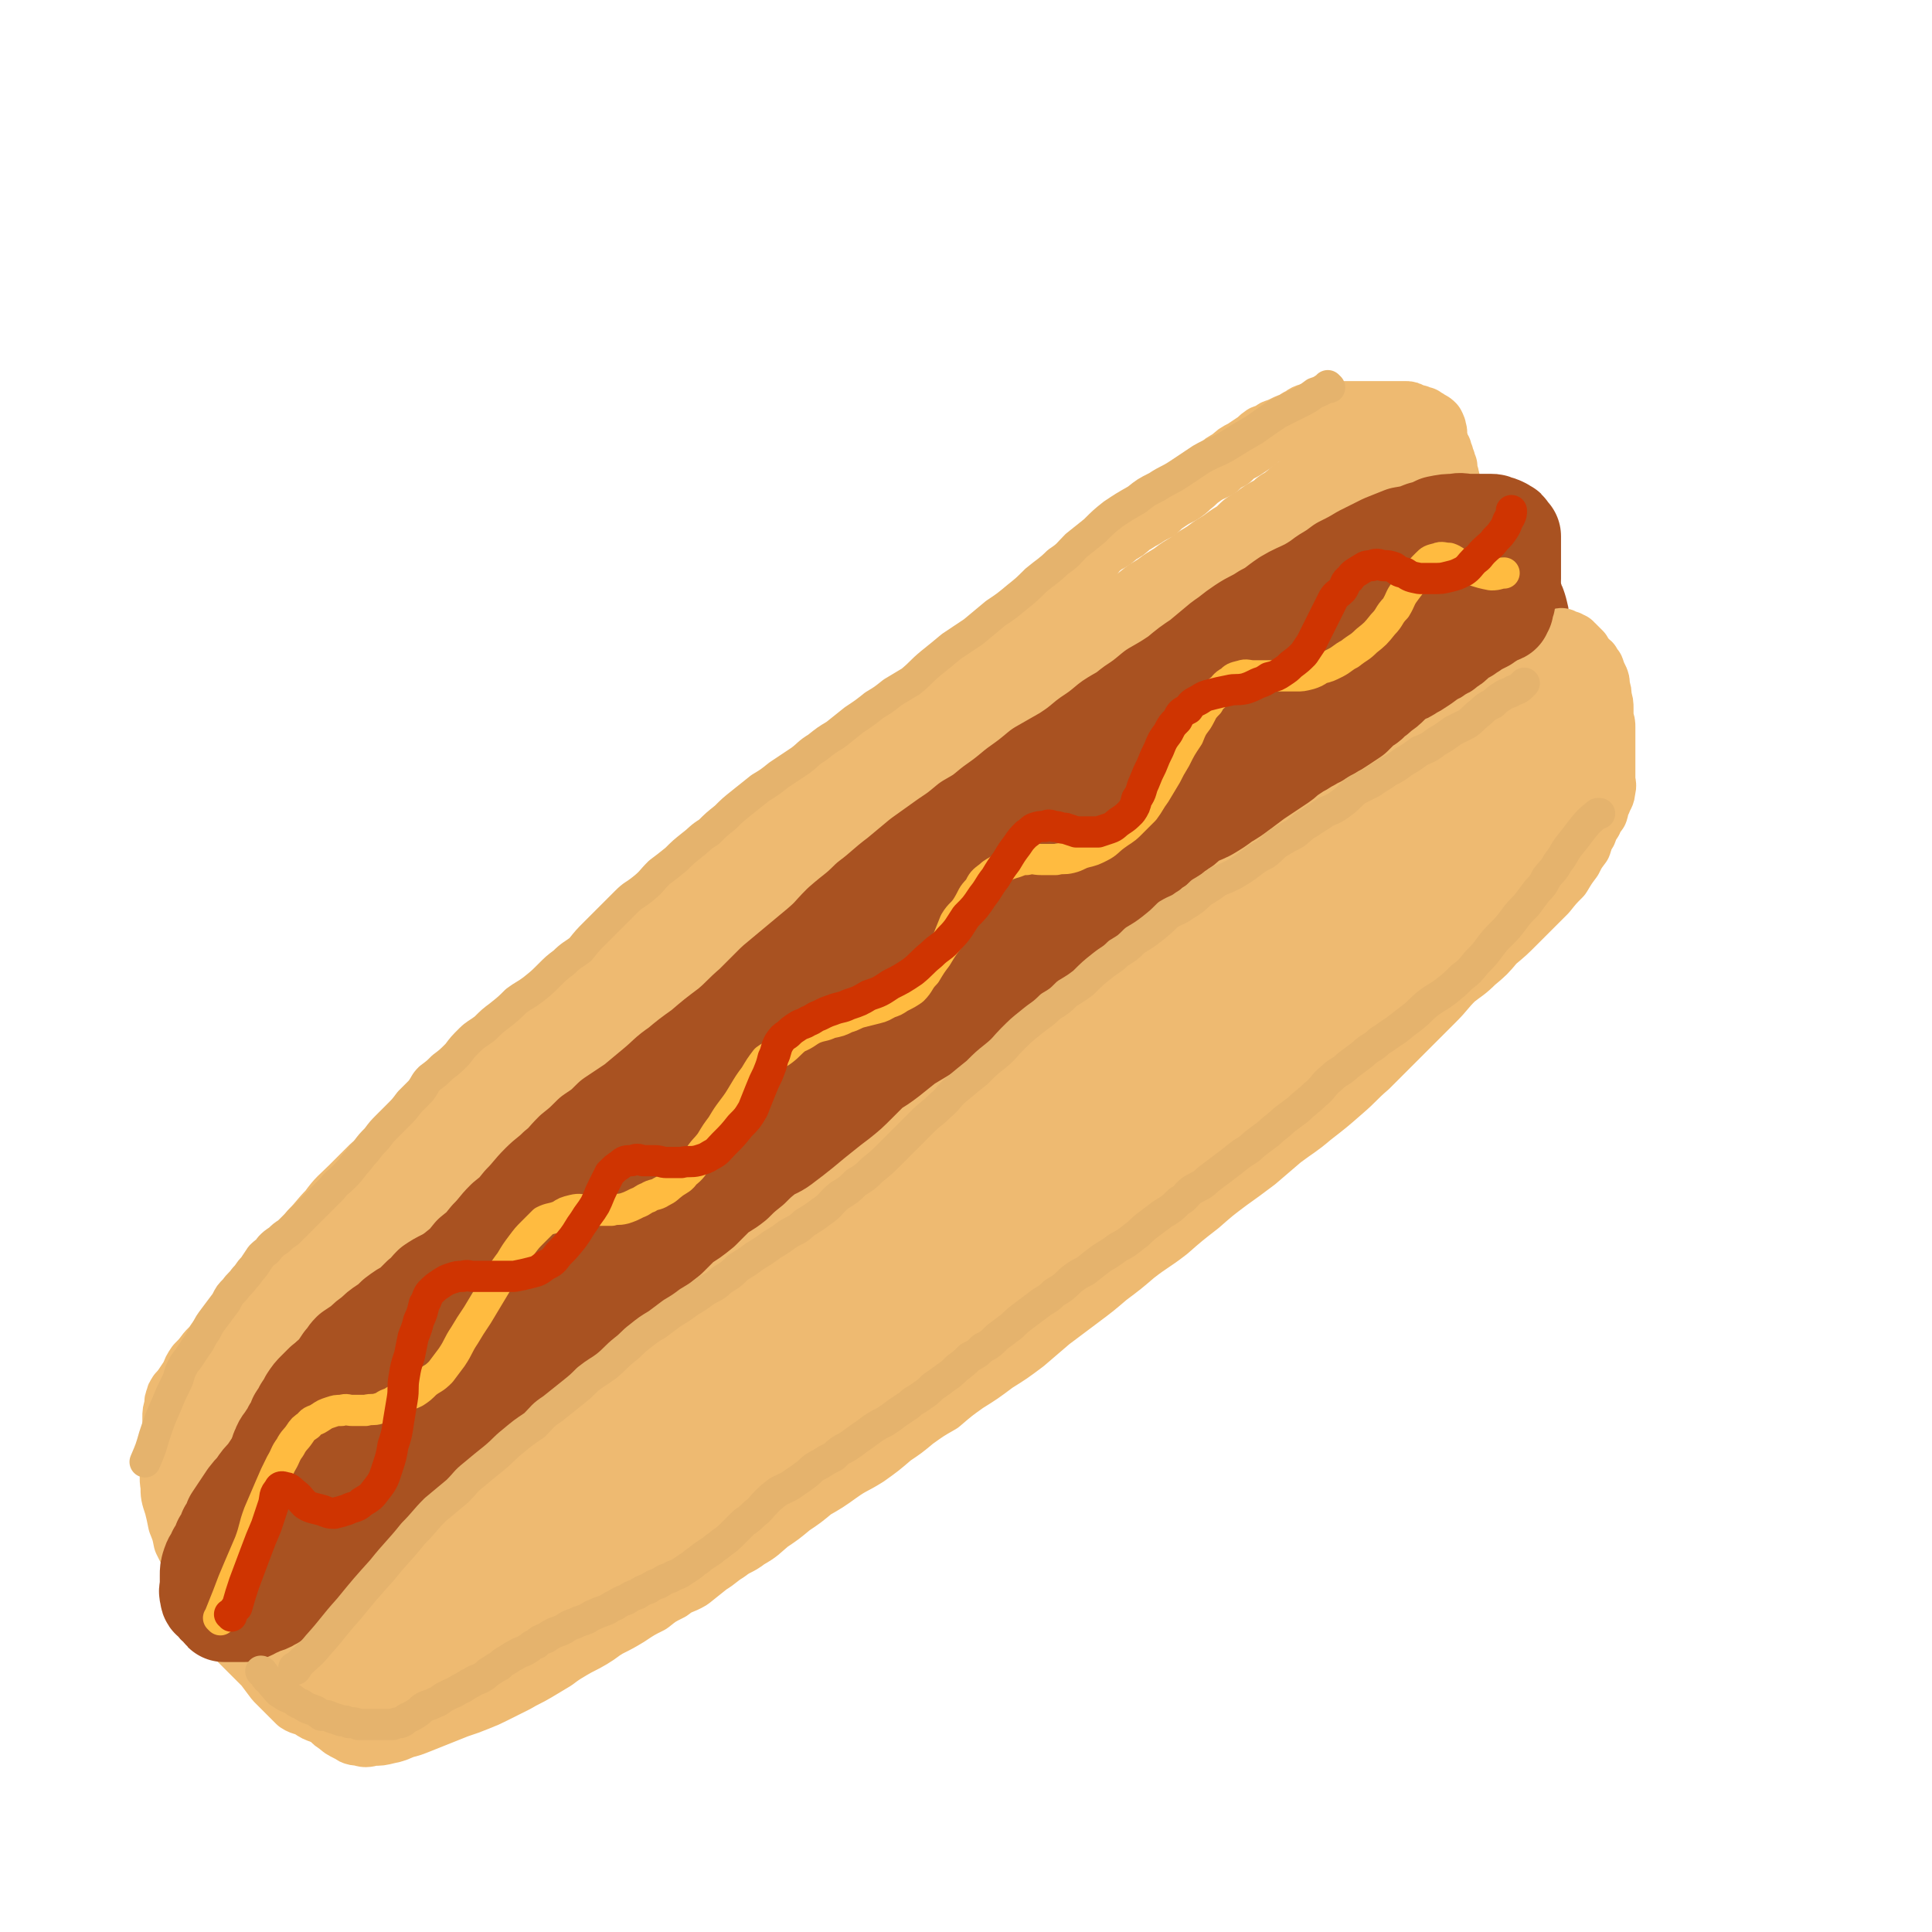
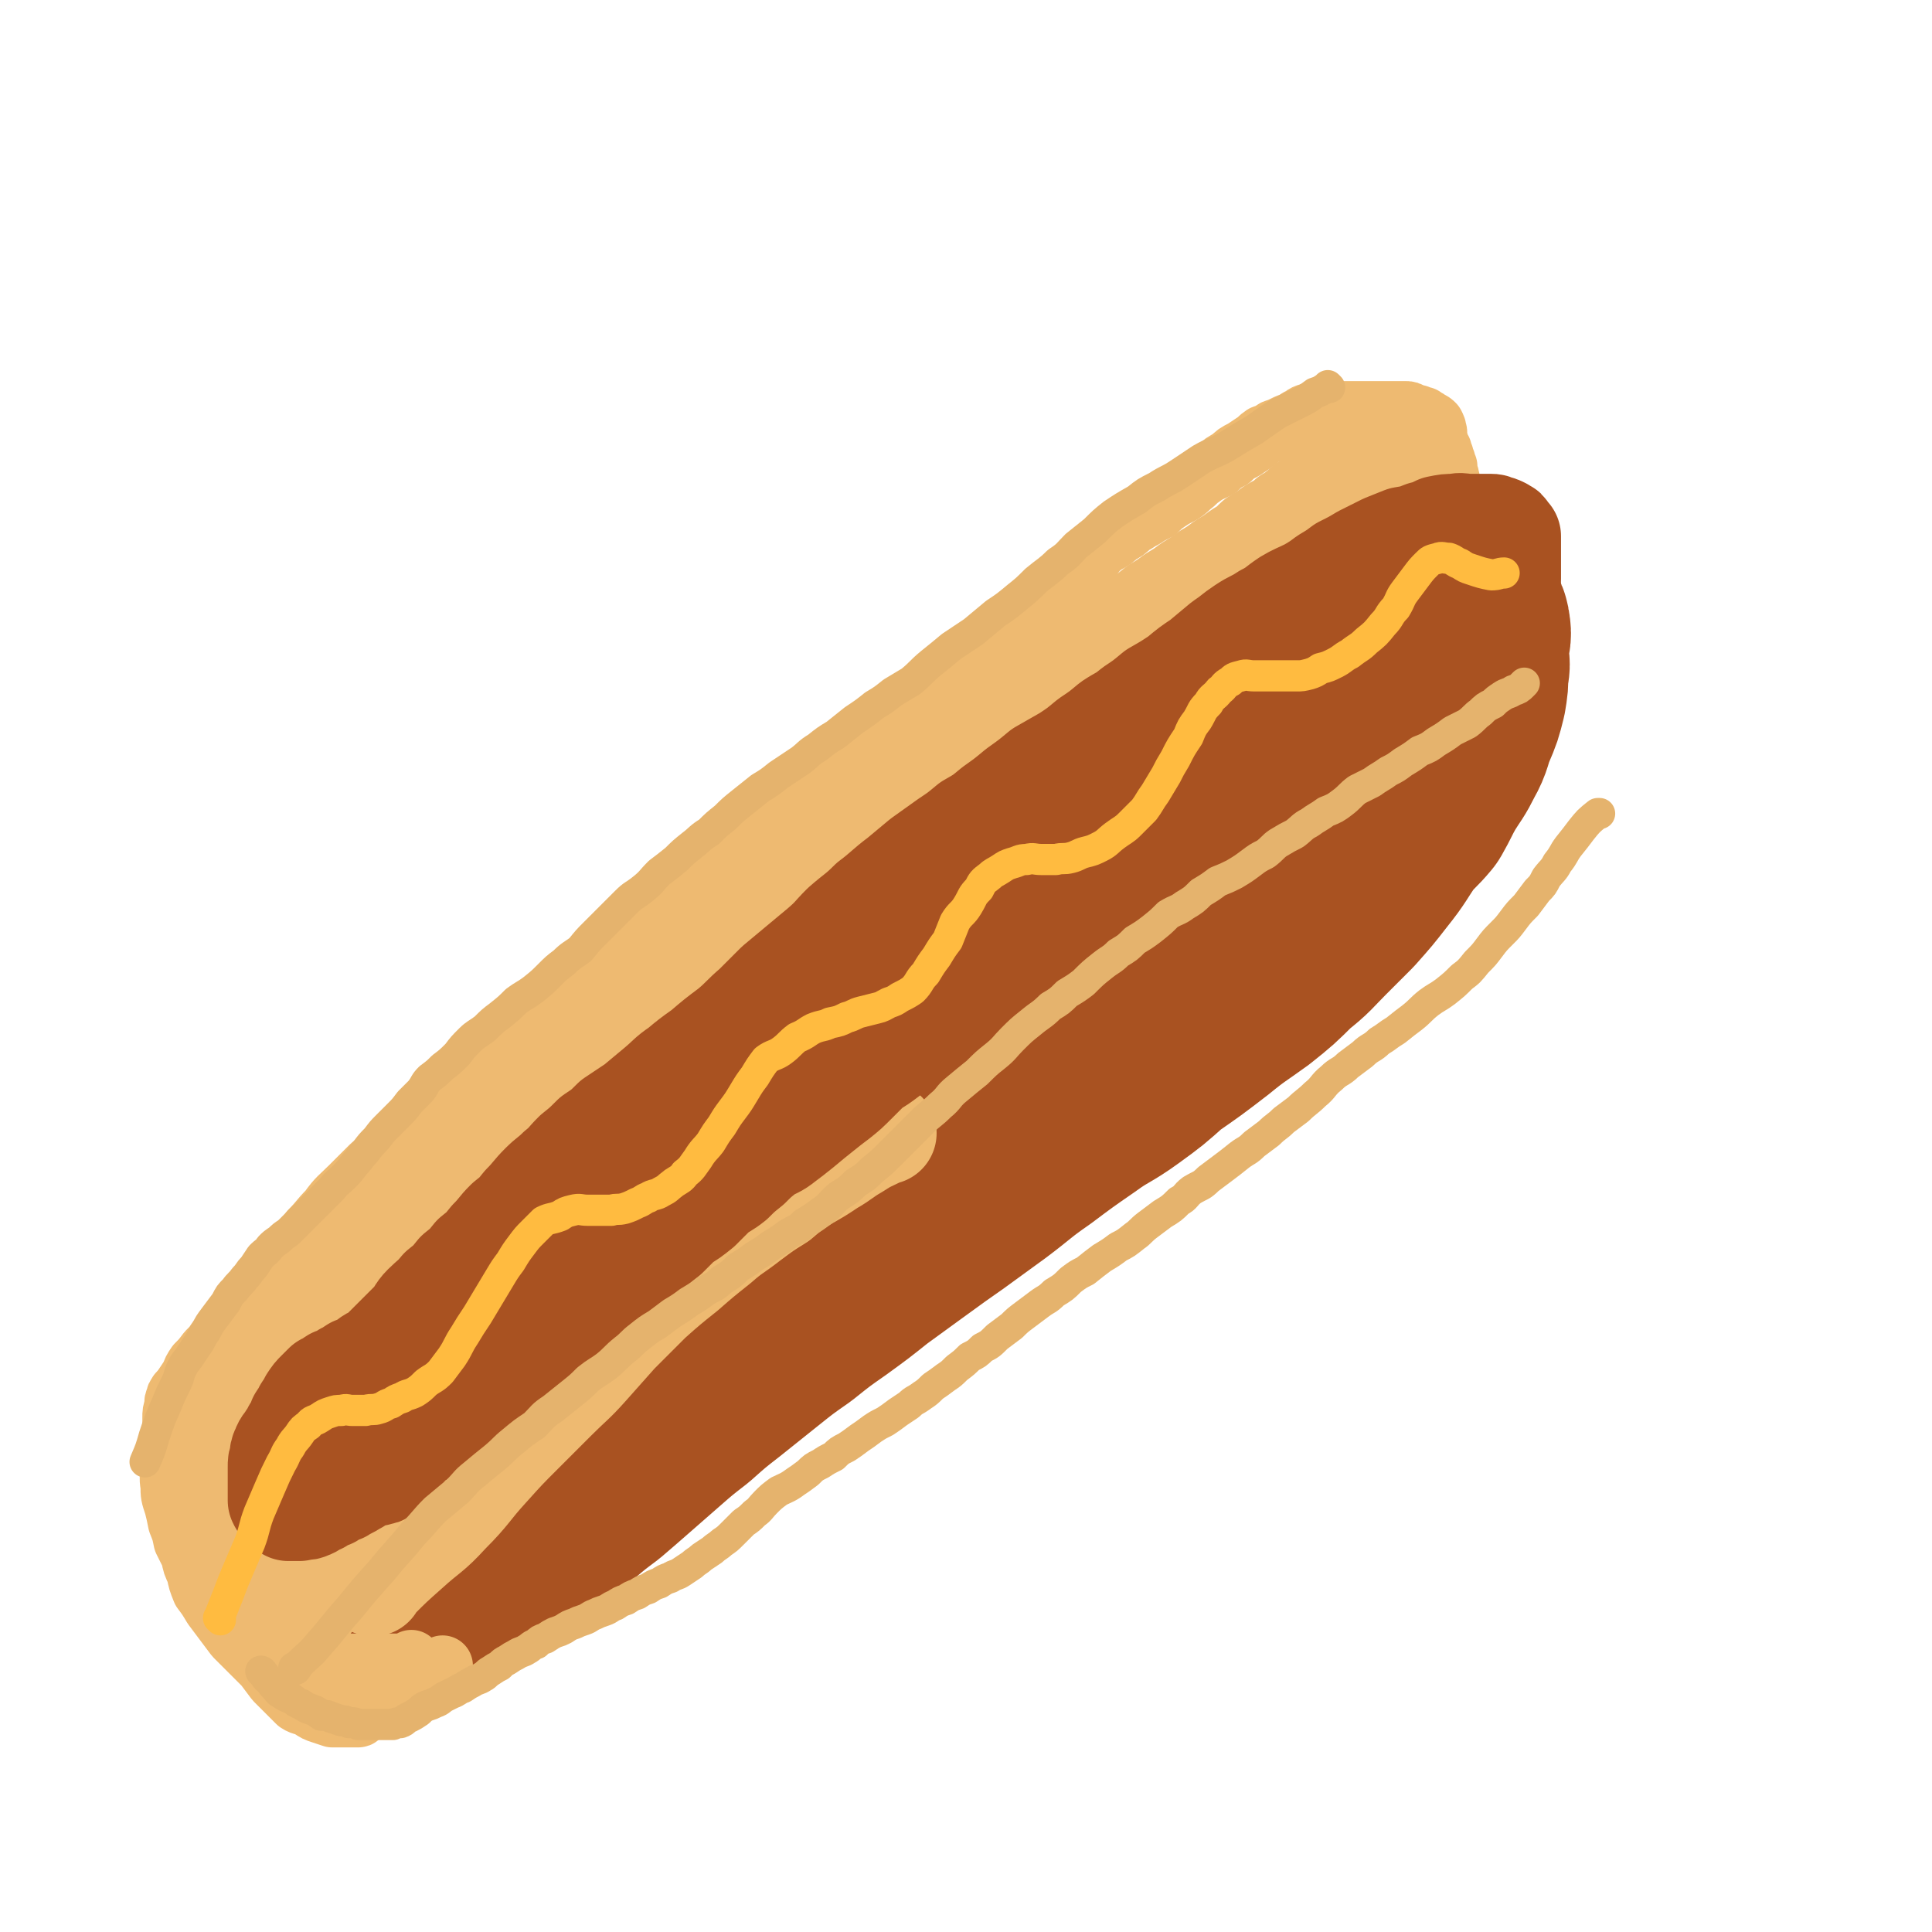
<svg xmlns="http://www.w3.org/2000/svg" viewBox="0 0 1052 1052" version="1.1">
  <g fill="none" stroke="rgb(169,82,33)" stroke-width="56" stroke-linecap="round" stroke-linejoin="round">
-     <path d="M270,735c0,0 -1,-1 -1,-1 0,0 0,0 1,1 0,0 0,0 0,0 0,0 -1,-1 -1,-1 2,-2 3,-1 6,-3 7,-6 6,-6 13,-12 9,-6 9,-6 18,-13 11,-7 11,-6 21,-14 10,-6 10,-6 20,-13 9,-7 9,-7 17,-14 10,-7 9,-8 19,-15 9,-7 9,-7 18,-13 11,-7 11,-7 21,-14 10,-6 10,-6 20,-13 11,-7 11,-7 22,-15 11,-8 11,-8 22,-16 10,-6 10,-6 19,-13 10,-7 10,-7 20,-14 9,-7 9,-7 19,-15 10,-7 10,-7 20,-15 11,-8 10,-9 21,-17 10,-8 10,-8 20,-16 9,-8 9,-8 19,-15 8,-7 9,-6 17,-13 8,-6 8,-6 16,-12 7,-5 7,-4 14,-9 7,-4 6,-5 12,-9 7,-4 7,-4 14,-7 6,-4 6,-3 12,-7 6,-2 6,-2 11,-5 5,-3 5,-4 10,-6 4,-2 5,-1 9,-3 4,-1 4,-1 8,-3 3,-1 3,-2 6,-2 3,-1 3,0 7,0 2,0 2,-1 5,0 2,0 1,1 3,2 1,2 2,2 3,4 1,3 0,3 0,6 0,5 1,5 0,9 -1,5 -2,5 -3,10 -2,5 -2,5 -5,10 -3,4 -3,4 -6,8 -4,6 -4,6 -9,11 -4,5 -4,5 -9,11 -5,6 -6,6 -11,12 -6,7 -6,7 -12,14 -6,8 -6,8 -12,15 -7,8 -7,8 -15,16 -8,10 -8,10 -17,20 -9,10 -9,10 -18,20 -10,11 -10,10 -20,20 -10,10 -10,10 -20,20 -11,9 -11,9 -21,18 -11,8 -11,8 -22,17 -9,7 -10,6 -19,14 -10,8 -10,8 -21,16 -11,9 -11,9 -22,18 -10,8 -10,8 -20,17 -9,7 -9,7 -18,15 -9,7 -9,7 -19,14 -9,6 -9,6 -18,12 -9,7 -8,8 -17,15 -9,6 -9,6 -18,13 -8,6 -9,6 -17,12 -8,6 -7,6 -15,12 -9,6 -9,5 -17,10 -9,5 -9,5 -17,10 -8,5 -7,5 -15,9 -8,5 -8,5 -16,9 -7,4 -7,4 -15,7 -8,3 -8,3 -15,6 -7,2 -7,2 -13,4 -7,2 -7,2 -14,3 -6,2 -6,2 -11,3 -7,1 -7,0 -13,1 -5,0 -5,0 -10,0 -5,-1 -5,-1 -9,-3 -4,-2 -5,-2 -8,-6 -2,-3 -2,-4 -3,-8 0,-7 0,-7 2,-13 2,-9 2,-10 7,-18 5,-12 5,-12 12,-22 10,-14 10,-14 21,-26 12,-11 12,-11 25,-22 13,-12 13,-12 27,-23 13,-11 13,-11 26,-21 15,-12 15,-11 30,-23 16,-13 16,-13 32,-26 17,-13 18,-12 34,-25 17,-13 17,-13 33,-27 15,-12 15,-12 30,-25 12,-11 14,-14 23,-22 " />
-   </g>
+     </g>
  <g fill="none" stroke="rgb(169,82,33)" stroke-width="112" stroke-linecap="round" stroke-linejoin="round">
    <path d="M202,803c0,0 -1,-1 -1,-1 0,0 1,0 1,1 0,0 0,0 0,0 0,0 -1,-1 -1,-1 0,0 1,0 1,1 0,0 0,0 0,0 3,-5 4,-5 7,-9 5,-8 5,-8 11,-16 8,-10 8,-10 16,-21 9,-10 9,-11 18,-21 8,-9 8,-9 17,-17 9,-8 9,-8 17,-15 9,-7 9,-7 18,-14 8,-6 9,-6 17,-12 9,-7 8,-7 17,-14 9,-7 8,-8 17,-14 9,-7 9,-7 18,-13 9,-6 9,-5 18,-12 10,-7 10,-7 20,-14 10,-8 10,-8 20,-16 9,-8 9,-8 18,-16 9,-7 9,-7 18,-15 9,-6 9,-6 18,-12 10,-7 10,-7 19,-15 10,-6 10,-6 19,-13 9,-7 9,-8 18,-15 8,-6 8,-6 16,-12 9,-7 9,-7 18,-14 8,-7 8,-7 16,-13 8,-7 8,-7 16,-13 8,-6 8,-6 16,-12 8,-5 8,-5 15,-11 8,-6 8,-6 16,-12 7,-5 7,-4 15,-9 7,-6 7,-6 15,-12 7,-6 7,-6 14,-12 8,-6 8,-6 15,-11 7,-5 7,-5 14,-10 7,-5 7,-5 14,-9 6,-4 6,-4 13,-7 6,-4 5,-4 12,-7 5,-2 5,-1 11,-3 5,-1 4,-2 9,-3 3,-1 4,-2 7,-1 2,0 4,1 4,4 1,4 0,5 -1,9 -3,8 -3,8 -6,15 -4,8 -4,9 -9,17 -5,9 -5,9 -10,17 -6,8 -6,7 -12,15 -8,9 -7,10 -15,18 -9,8 -9,8 -18,16 -9,7 -8,7 -17,15 -10,7 -10,7 -19,15 -9,7 -9,7 -18,14 -10,9 -10,9 -21,17 -10,9 -10,9 -21,18 -10,8 -10,7 -20,15 -9,8 -9,8 -18,16 -10,9 -10,9 -20,18 -9,9 -9,9 -19,18 -11,11 -11,11 -22,21 -11,11 -10,11 -22,21 -10,10 -10,9 -21,18 -10,9 -10,9 -21,18 -10,8 -10,7 -21,15 -8,7 -8,7 -17,13 -9,7 -10,7 -19,13 -9,6 -9,6 -18,12 -8,5 -8,5 -15,10 -8,5 -8,5 -16,10 -8,5 -7,5 -15,10 -8,5 -8,5 -16,10 -7,4 -7,4 -13,9 -7,5 -7,5 -13,9 -6,5 -6,5 -12,9 -6,5 -6,5 -12,9 -5,3 -5,3 -11,6 -4,2 -4,3 -9,6 -4,3 -4,3 -9,6 -5,3 -4,3 -9,6 -4,2 -4,2 -9,4 -2,2 -3,2 -5,3 -3,2 -3,2 -6,3 -3,2 -3,1 -6,3 -2,1 -1,2 -3,3 -1,1 -1,1 -3,2 -1,1 -1,1 -3,2 -1,0 -1,-1 -3,0 -1,0 -1,0 -3,0 -1,0 -1,0 -3,1 -1,0 -1,0 -3,0 -1,0 -1,0 -3,0 -1,0 -1,0 -3,0 0,0 0,0 -1,0 -1,0 -1,0 -2,0 0,-1 0,-1 0,-2 0,-1 0,-1 0,-2 0,-2 -1,-2 0,-4 1,-3 1,-3 2,-6 3,-4 3,-4 5,-8 3,-5 3,-5 6,-10 3,-5 3,-6 6,-11 4,-5 4,-5 8,-10 4,-5 4,-5 9,-9 4,-5 4,-5 8,-9 4,-5 4,-5 9,-9 4,-5 4,-5 9,-9 4,-4 4,-4 8,-8 4,-5 4,-5 9,-9 5,-5 5,-5 10,-9 6,-5 6,-5 12,-10 6,-5 6,-5 11,-11 7,-6 6,-6 13,-13 9,-8 9,-8 18,-16 8,-7 9,-7 17,-15 10,-8 9,-9 18,-17 10,-8 10,-8 20,-16 10,-9 10,-9 21,-18 10,-8 10,-8 19,-16 9,-8 9,-8 18,-15 9,-8 9,-8 18,-15 9,-8 9,-8 18,-15 10,-8 10,-8 20,-16 9,-8 9,-8 18,-16 8,-7 8,-7 16,-14 9,-7 9,-7 17,-14 9,-8 9,-8 18,-15 9,-6 9,-5 18,-12 8,-5 8,-5 16,-11 7,-6 7,-6 14,-11 8,-5 8,-5 16,-10 8,-5 8,-4 15,-9 7,-4 7,-4 14,-9 6,-5 6,-5 12,-9 8,-6 8,-6 15,-12 7,-5 7,-5 14,-11 6,-5 6,-5 12,-10 5,-5 5,-5 11,-9 5,-4 5,-4 11,-8 5,-3 4,-3 9,-6 5,-3 4,-4 9,-6 4,-2 4,-1 9,-3 3,-1 2,-2 5,-3 3,-1 3,0 7,0 2,0 2,0 5,0 2,0 3,-1 5,0 2,0 1,1 3,2 1,2 2,2 3,3 2,3 2,3 3,5 2,3 2,3 3,6 1,5 1,5 0,9 0,6 0,6 -1,12 -2,8 -2,8 -5,15 -3,7 -2,8 -6,15 -4,8 -4,7 -9,15 -4,7 -4,8 -8,15 -5,6 -6,6 -11,12 -7,10 -6,10 -14,20 -7,9 -7,9 -15,18 -7,7 -7,7 -14,14 -8,8 -8,9 -17,16 -9,9 -9,9 -19,17 -11,8 -12,8 -23,17 -13,10 -13,10 -26,19 -10,9 -10,9 -21,17 -11,8 -12,7 -23,15 -13,9 -13,9 -25,18 -13,9 -13,10 -25,19 -11,8 -11,8 -22,16 -10,7 -10,7 -21,15 -11,8 -11,8 -22,16 -10,8 -10,8 -21,16 -10,7 -10,7 -20,15 -10,7 -10,7 -20,15 -10,8 -10,8 -20,16 -9,7 -9,7 -18,15 -9,7 -9,7 -17,14 -8,7 -8,7 -16,14 -8,7 -8,7 -15,13 -8,6 -8,6 -15,12 -7,5 -7,5 -13,9 -7,5 -6,5 -13,9 -6,4 -6,5 -12,8 -6,3 -6,3 -12,6 -6,2 -5,3 -11,5 -6,2 -6,2 -11,3 -4,1 -4,1 -9,2 -4,0 -4,0 -8,0 -3,-1 -4,-1 -7,-2 -3,-1 -3,-1 -5,-4 -2,-1 -2,-2 -3,-4 -1,-3 -1,-3 -2,-5 " />
  </g>
  <g fill="none" stroke="rgb(238,186,113)" stroke-width="33" stroke-linecap="round" stroke-linejoin="round">
    <path d="M190,850c0,0 -1,-1 -1,-1 0,0 1,0 1,1 0,0 0,0 0,0 0,0 -1,-1 -1,-1 0,0 1,0 1,1 0,0 0,0 0,0 0,0 -1,-1 -1,-1 0,0 1,0 1,1 0,0 0,0 0,0 0,0 -1,-1 -1,-1 0,0 1,0 1,1 0,0 0,0 0,0 0,0 -1,-1 -1,-1 0,0 1,0 1,1 " />
    <path d="M190,851c0,0 -1,-1 -1,-1 0,0 1,0 1,1 0,0 0,0 0,0 0,0 -1,-1 -1,-1 0,0 1,0 1,1 0,0 0,0 0,0 0,0 -1,-1 -1,-1 0,0 1,0 1,1 0,0 0,0 0,0 0,0 0,0 -1,-1 -1,-2 -1,-2 -2,-5 -1,-3 -1,-3 -3,-5 -2,-5 -2,-5 -4,-10 -2,-5 -2,-5 -4,-10 -2,-6 -2,-6 -4,-12 -1,-6 -1,-6 -3,-11 -1,-5 -1,-5 -3,-10 -1,-5 -1,-5 -3,-9 -1,-4 -1,-4 -3,-9 -1,-3 -1,-3 -2,-6 -1,-3 -1,-3 -2,-7 -1,-3 0,-3 -1,-6 -1,-2 -1,-2 -2,-4 0,-2 0,-2 -1,-3 -1,-2 -1,-2 -2,-3 -1,-1 -2,0 -3,0 0,-1 0,-1 -1,-1 -1,-1 -1,0 -2,0 -1,0 -1,0 -3,0 -1,0 -1,0 -2,0 -1,0 -1,-1 -2,0 -1,0 -1,0 -2,1 -1,0 -1,0 -2,1 0,0 0,0 -1,1 0,0 0,0 0,1 -1,0 -1,0 -1,0 -1,1 0,1 -1,2 0,1 0,1 -1,2 -1,2 -1,2 -2,3 -1,2 -1,2 -2,3 -1,2 -1,2 -2,4 -1,2 -1,2 -2,5 -1,3 -1,3 -2,6 -1,3 -1,3 -2,6 -1,3 -1,2 -2,5 -1,3 -1,3 -2,5 -1,3 -1,3 -2,5 0,3 0,3 -1,5 -1,2 -1,2 -1,5 0,2 0,2 0,5 0,2 0,2 0,5 0,3 0,3 0,6 0,3 0,3 0,6 0,3 0,3 0,6 0,3 0,3 0,7 0,4 0,4 0,7 0,4 0,4 0,7 0,3 0,3 1,6 1,3 0,3 1,6 1,3 2,3 3,6 1,3 1,3 2,6 2,2 2,2 4,4 1,2 1,2 2,3 2,2 2,2 3,3 2,2 2,2 3,3 2,1 2,2 3,3 2,0 2,0 3,1 2,0 2,0 4,0 2,0 2,0 4,0 1,0 1,0 3,0 2,0 3,0 5,0 2,-1 2,-1 4,-2 2,-1 2,-2 4,-3 2,-2 2,-2 4,-3 3,-2 3,-1 5,-3 3,-2 2,-2 4,-3 2,-1 2,-1 3,-2 2,-1 2,-1 3,-2 2,-1 2,-1 3,-1 2,-1 2,-1 3,-1 1,-1 1,-1 1,-1 0,-1 -1,-1 0,-2 0,0 1,0 1,0 0,0 0,0 0,0 1,0 0,-1 0,-1 0,0 0,0 1,1 0,0 0,0 0,0 0,0 0,-1 -1,-1 0,1 0,2 -1,3 -1,2 -1,2 -3,3 -1,2 -1,2 -3,3 -2,2 -3,2 -6,3 -3,2 -3,2 -6,3 -3,2 -2,2 -5,3 -3,1 -3,0 -6,1 -4,0 -4,0 -7,0 -4,-1 -4,-2 -7,-3 -5,-2 -5,-2 -9,-5 -4,-3 -4,-3 -7,-7 -3,-5 -3,-5 -6,-10 -3,-5 -3,-5 -5,-10 -2,-5 -1,-5 -3,-11 -2,-6 -2,-6 -4,-13 -1,-6 -1,-6 -3,-13 -1,-6 -1,-6 -3,-12 -1,-5 -2,-5 -3,-11 0,-5 0,-5 0,-9 0,-5 0,-5 0,-9 0,-4 -1,-5 0,-9 0,-3 1,-3 2,-7 2,-3 2,-3 4,-6 1,-3 1,-3 3,-6 3,-3 3,-3 6,-7 3,-3 3,-3 5,-6 3,-3 3,-3 6,-7 3,-3 3,-3 6,-7 4,-5 4,-5 8,-9 5,-6 4,-6 9,-12 6,-6 6,-6 12,-13 5,-6 6,-6 10,-12 5,-5 5,-6 10,-11 5,-7 6,-7 12,-13 5,-5 5,-5 11,-11 6,-5 6,-5 12,-11 6,-5 6,-5 12,-11 7,-6 7,-6 14,-12 6,-5 6,-5 12,-10 7,-6 6,-6 13,-12 6,-5 6,-5 12,-11 7,-5 7,-5 14,-11 7,-6 7,-6 14,-12 7,-6 8,-5 15,-12 7,-6 6,-6 13,-13 6,-6 6,-6 12,-12 6,-5 6,-5 12,-11 6,-5 6,-5 12,-11 7,-6 7,-5 13,-11 6,-5 6,-5 12,-10 6,-6 6,-6 12,-12 6,-4 6,-4 12,-8 5,-5 5,-5 10,-9 5,-5 5,-5 11,-9 6,-5 6,-5 12,-9 6,-5 6,-5 12,-9 6,-5 6,-5 12,-9 6,-5 6,-4 11,-9 6,-4 5,-5 10,-9 5,-4 5,-4 10,-8 5,-4 5,-4 9,-8 5,-3 5,-4 9,-7 5,-4 5,-3 9,-7 5,-3 5,-3 9,-6 5,-3 5,-3 9,-6 4,-3 5,-3 9,-6 3,-4 3,-4 7,-7 3,-4 3,-3 7,-6 4,-3 4,-3 7,-6 3,-3 3,-3 7,-6 3,-4 3,-4 7,-6 3,-4 3,-4 7,-7 4,-2 4,-2 7,-5 4,-2 4,-2 7,-5 4,-2 3,-2 7,-4 3,-2 3,-2 7,-4 3,-3 3,-3 6,-5 3,-2 3,-2 7,-4 3,-2 3,-2 5,-4 4,-3 3,-3 6,-5 4,-3 5,-3 9,-5 3,-3 3,-3 7,-5 3,-3 3,-3 7,-5 3,-2 3,-2 6,-4 3,-2 2,-2 5,-4 3,-1 3,-1 6,-3 3,-1 3,-1 7,-3 3,-1 3,-1 6,-3 3,-1 2,-2 6,-3 2,-1 2,0 5,-1 2,0 3,0 6,0 2,0 2,0 4,0 3,0 3,0 6,0 2,0 2,0 5,0 2,0 2,0 4,0 2,0 2,0 5,0 2,0 2,0 4,0 2,0 2,0 4,0 3,0 3,0 5,0 2,0 2,0 4,0 2,0 2,0 3,1 2,0 2,1 4,1 1,1 1,1 3,1 1,1 2,1 3,2 2,1 2,1 3,2 1,2 1,2 1,3 1,2 0,2 0,3 0,2 1,2 1,3 0,2 0,2 1,3 0,1 0,1 1,2 0,2 0,2 1,3 0,2 0,2 1,3 0,2 0,2 1,3 0,2 0,2 0,3 1,2 1,2 1,3 1,2 0,2 0,3 0,2 1,2 0,3 0,2 0,2 -1,3 -2,2 -2,2 -3,3 -2,2 -3,2 -5,3 -3,3 -3,3 -7,6 -5,4 -5,3 -10,7 -6,3 -6,3 -11,7 -6,3 -6,3 -12,6 -6,3 -6,3 -11,7 -6,3 -6,4 -12,8 -6,3 -7,3 -13,7 -7,4 -7,4 -14,9 -6,4 -6,3 -12,8 -7,4 -7,4 -14,9 -6,5 -6,5 -13,9 -8,6 -8,6 -16,12 -8,6 -8,5 -16,11 -6,4 -6,4 -13,9 -6,4 -6,4 -12,8 -8,5 -8,5 -16,10 -7,4 -7,4 -14,8 -7,5 -7,5 -13,9 -7,5 -7,5 -15,10 -7,5 -7,5 -14,10 -7,5 -7,5 -13,10 -7,5 -7,5 -14,10 -7,5 -7,5 -14,11 -8,6 -9,6 -16,12 -7,6 -7,6 -14,12 -6,5 -6,4 -13,9 -6,6 -6,6 -13,11 -7,6 -7,5 -14,11 -7,6 -7,6 -14,12 -8,6 -9,6 -17,12 -7,6 -6,6 -13,12 -7,6 -7,6 -15,11 -7,6 -7,6 -14,11 -6,4 -6,4 -13,9 -6,4 -6,4 -12,8 -6,5 -6,5 -12,10 -6,4 -6,4 -12,8 -7,5 -7,5 -13,10 -6,4 -6,4 -12,8 -4,4 -5,3 -9,7 -5,4 -5,4 -9,8 -5,4 -4,4 -9,8 -4,4 -5,4 -9,8 -5,4 -4,4 -9,7 -4,4 -5,4 -9,8 -5,3 -5,3 -9,7 -4,4 -4,4 -8,8 -5,4 -5,4 -9,8 -4,5 -4,5 -7,10 -4,4 -3,4 -7,8 -3,5 -4,4 -7,8 -4,5 -4,5 -7,9 -3,4 -3,4 -6,8 -3,4 -3,4 -6,8 -3,4 -4,4 -6,9 -3,4 -2,4 -4,8 -1,5 -1,5 -3,9 -1,5 -2,5 -2,10 -1,5 0,5 0,10 0,6 0,6 0,11 0,5 0,5 0,10 1,5 1,5 2,9 2,4 2,4 3,8 2,3 1,3 2,6 1,1 1,1 2,3 0,2 1,2 1,3 0,1 0,1 0,2 0,0 0,0 0,0 0,0 -1,0 -1,0 0,-1 1,-1 1,-2 -1,-4 -1,-4 -2,-7 -1,-7 -2,-7 -3,-14 -3,-10 -3,-10 -5,-19 -1,-8 -2,-8 -3,-16 -1,-8 0,-8 -1,-16 -1,-6 -1,-6 -1,-12 0,-5 0,-5 0,-10 0,-4 0,-4 0,-8 0,-1 0,-3 0,-3 0,0 0,1 0,2 3,12 4,12 6,24 3,15 3,15 6,30 3,13 3,13 5,27 2,9 2,9 3,18 2,8 2,8 4,16 2,6 3,6 5,11 2,5 1,5 3,9 2,2 2,3 3,4 2,1 3,1 4,0 0,-3 0,-4 -1,-8 -2,-9 -2,-9 -4,-18 -4,-11 -4,-11 -8,-21 -4,-11 -5,-10 -9,-21 -4,-9 -3,-9 -6,-18 -3,-7 -3,-7 -6,-15 -3,-6 -3,-6 -6,-13 -2,-5 -1,-5 -3,-10 -1,-3 -1,-3 -2,-6 0,-1 -1,-3 0,-3 1,1 2,3 4,6 5,9 5,8 10,17 5,12 5,12 10,24 5,10 5,11 10,21 3,8 4,8 7,16 3,7 3,7 6,14 3,5 3,5 6,10 2,4 2,4 4,7 2,1 3,2 3,3 1,0 1,-2 0,-3 -1,-5 -2,-5 -3,-11 -4,-9 -3,-9 -6,-19 -3,-9 -3,-9 -6,-18 -3,-9 -4,-9 -6,-18 -3,-7 -3,-7 -4,-15 -2,-7 -2,-7 -4,-14 -1,-6 -1,-6 -3,-11 -1,-4 -1,-4 -3,-8 -1,-2 -2,-2 -3,-5 0,-1 0,-2 0,-3 0,-1 0,-1 0,-1 0,1 0,2 0,3 1,2 1,2 2,3 1,2 2,2 2,3 1,2 1,2 1,3 1,2 1,2 1,3 0,0 0,0 0,0 -1,0 -1,0 -2,0 -1,-1 -1,0 -3,0 -1,-1 -1,-1 -3,-1 -1,-1 -1,-1 -3,-1 -3,-1 -3,-1 -5,0 -3,1 -4,0 -6,3 -3,3 -2,3 -4,7 -1,5 -2,5 -3,9 -1,6 -1,6 -1,12 0,6 0,6 0,12 0,6 0,6 0,12 0,6 -1,6 0,12 1,5 1,5 2,11 2,4 2,4 4,8 1,5 1,5 3,9 1,4 1,4 3,7 1,3 1,3 3,6 1,2 1,1 2,3 3,2 3,3 5,5 3,2 3,2 6,4 3,2 3,2 5,4 3,2 3,2 6,4 3,2 3,2 6,3 3,2 3,2 6,3 3,2 3,2 7,3 3,2 3,2 8,3 4,0 4,0 9,0 3,0 3,0 7,0 3,0 3,0 6,0 3,0 3,0 6,0 3,0 3,0 6,0 2,0 2,0 3,0 2,0 2,0 3,0 1,-1 1,-1 2,-2 0,0 0,0 0,0 " />
-     <path d="M145,894c0,0 0,-1 -1,-1 0,0 1,0 1,1 0,0 0,0 0,0 0,0 0,-1 -1,-1 0,0 1,0 1,1 0,0 0,0 0,0 0,0 -1,-1 -1,-1 1,-1 2,0 3,-1 3,-3 3,-3 6,-6 6,-5 6,-4 12,-9 6,-6 6,-6 12,-13 5,-6 5,-7 11,-13 6,-6 6,-5 12,-11 4,-5 4,-6 9,-11 3,-5 3,-5 6,-9 3,-5 3,-5 6,-9 3,-5 3,-5 6,-9 3,-5 3,-5 6,-9 3,-4 3,-4 6,-8 3,-3 3,-3 6,-6 3,-3 3,-3 6,-6 3,-2 3,-2 5,-5 3,-2 3,-2 5,-4 2,-2 2,-2 4,-5 2,-2 2,-2 3,-4 2,-2 2,-2 4,-4 2,-1 2,-1 4,-3 2,-2 2,-2 4,-4 2,-2 2,-2 4,-4 3,-1 3,-1 5,-3 3,-2 3,-2 5,-4 2,-2 2,-2 5,-4 2,-1 2,-1 4,-3 3,-2 3,-2 6,-5 3,-3 3,-3 6,-6 3,-3 3,-3 6,-6 3,-3 3,-3 6,-6 3,-3 3,-3 6,-6 4,-3 5,-3 9,-6 4,-3 4,-2 8,-6 5,-3 5,-3 9,-7 5,-4 5,-4 10,-7 4,-4 4,-4 8,-8 5,-4 5,-5 9,-9 5,-4 5,-4 10,-7 6,-4 6,-4 12,-8 6,-4 6,-4 12,-8 6,-3 6,-3 12,-7 8,-5 8,-4 15,-9 8,-5 8,-5 14,-10 8,-5 8,-5 15,-11 6,-5 7,-5 13,-9 7,-5 7,-6 15,-11 6,-5 6,-5 13,-9 7,-5 7,-5 13,-9 6,-5 7,-5 13,-9 7,-5 7,-5 14,-11 8,-5 8,-5 15,-10 7,-5 7,-4 14,-9 6,-4 6,-5 12,-9 6,-5 6,-5 12,-9 7,-5 7,-5 13,-9 7,-5 7,-5 14,-9 6,-4 6,-4 13,-8 6,-4 6,-5 13,-9 6,-4 5,-4 11,-8 7,-4 7,-4 13,-8 5,-3 5,-2 10,-5 6,-4 5,-4 11,-8 5,-4 5,-4 10,-8 5,-3 5,-2 10,-6 6,-4 6,-4 12,-8 6,-4 6,-4 13,-9 5,-3 5,-2 10,-5 5,-3 4,-4 9,-6 5,-4 5,-3 10,-7 5,-2 5,-2 9,-6 4,-2 4,-3 9,-6 2,-2 2,-2 5,-4 3,-2 3,-2 6,-4 3,-1 3,-1 5,-3 2,-1 1,-1 3,-3 1,-1 1,-1 3,-3 1,-1 1,-1 3,-3 1,-1 1,-2 3,-3 1,-1 1,0 3,-1 1,-1 0,-1 1,-2 1,0 1,0 1,1 0,0 0,0 0,0 1,-1 1,-1 2,-1 0,0 0,0 0,0 1,0 1,0 1,0 1,0 1,0 2,0 1,0 1,0 1,0 1,0 1,0 2,0 1,0 1,0 3,0 1,0 1,0 2,0 1,0 1,0 3,0 1,0 1,-1 2,0 1,0 1,1 3,1 1,1 1,1 2,1 0,1 0,1 1,1 1,1 1,1 2,2 1,1 1,1 2,2 1,2 1,2 2,3 1,2 2,2 3,3 1,2 1,2 2,3 1,3 1,3 2,5 1,2 1,2 1,5 1,3 1,3 1,6 1,3 1,3 1,6 0,3 0,3 0,5 1,3 1,3 1,5 0,2 0,2 0,4 0,2 0,2 0,4 0,2 0,2 0,4 0,2 0,2 0,4 0,3 0,3 0,6 0,3 0,3 0,6 0,3 1,3 0,6 0,3 -1,3 -2,6 -2,3 -1,3 -2,6 -2,3 -2,2 -3,5 -2,3 -2,3 -3,6 -2,3 -2,4 -3,7 -3,4 -3,4 -5,8 -3,4 -3,4 -6,9 -4,4 -4,4 -8,9 -4,4 -4,4 -9,9 -4,4 -4,4 -8,8 -5,5 -5,5 -11,10 -5,6 -5,6 -11,11 -5,5 -6,5 -11,9 -6,6 -5,6 -11,12 -6,6 -6,6 -12,12 -6,6 -6,6 -12,12 -6,6 -6,6 -12,12 -7,6 -7,7 -14,13 -8,7 -8,7 -17,14 -7,6 -8,6 -16,12 -7,6 -7,6 -14,12 -8,6 -8,6 -15,11 -8,6 -8,6 -16,13 -9,7 -9,7 -17,14 -9,7 -9,6 -18,13 -7,6 -7,6 -15,12 -7,6 -7,6 -15,12 -8,6 -8,6 -16,12 -7,6 -7,6 -14,12 -8,6 -8,6 -16,11 -8,6 -8,6 -16,11 -7,5 -7,5 -14,11 -7,4 -7,4 -14,9 -6,5 -6,5 -12,9 -7,6 -7,6 -14,11 -8,5 -8,4 -15,9 -7,5 -7,5 -14,9 -6,5 -6,5 -12,9 -6,5 -6,5 -12,9 -6,5 -5,5 -12,9 -5,4 -6,3 -11,7 -5,3 -5,4 -10,7 -5,4 -5,4 -10,8 -5,3 -6,2 -11,6 -6,3 -6,3 -11,7 -6,3 -6,3 -12,7 -5,3 -5,3 -11,6 -5,3 -4,3 -9,6 -5,3 -6,3 -11,6 -5,3 -5,3 -9,6 -5,3 -5,3 -10,6 -5,3 -6,3 -11,6 -6,3 -6,3 -12,6 -4,2 -4,2 -9,4 -5,2 -5,2 -11,4 -5,2 -5,2 -10,4 -5,2 -5,2 -10,4 -5,2 -5,2 -9,3 -5,2 -4,2 -9,3 -4,1 -4,1 -8,1 -4,1 -4,1 -7,0 -4,0 -4,-1 -6,-2 -4,-2 -4,-2 -6,-4 -4,-2 -3,-3 -6,-6 -3,-3 -4,-3 -6,-6 -3,-4 -3,-5 -6,-9 -2,-4 -1,-4 -3,-8 -1,-4 -1,-4 -3,-8 -1,-3 -1,-3 -2,-6 -1,-3 -1,-3 -1,-6 0,-2 0,-2 0,-5 0,-2 0,-2 0,-3 0,-2 0,-2 0,-3 0,-2 0,-2 0,-3 0,-1 0,-1 0,-2 0,-1 0,-1 0,-1 0,-1 0,-1 0,-2 0,-1 0,-1 0,-2 0,-2 0,-2 0,-3 -1,-2 -1,-2 -2,-3 -1,-2 -1,-2 -2,-5 -1,-3 -1,-3 -2,-6 -2,-4 -2,-4 -3,-8 -1,-4 -1,-4 -2,-8 -1,-5 -1,-5 -2,-9 0,-4 0,-4 -1,-7 -1,-3 -1,-3 -2,-6 0,-2 0,-2 0,-4 0,-2 -1,-2 -1,-3 0,0 0,0 0,0 0,0 0,0 0,0 0,2 -1,2 0,5 1,4 1,4 2,8 2,5 2,5 3,11 2,5 1,6 3,11 3,6 3,6 6,11 2,6 2,6 4,11 2,5 2,5 4,9 3,5 3,5 4,9 2,4 2,4 3,8 2,3 2,3 3,6 2,2 2,2 3,4 2,2 2,2 3,3 1,0 1,1 1,1 -1,-1 -1,-2 -2,-3 -1,-2 -2,-2 -3,-4 -4,-3 -4,-3 -7,-7 -4,-6 -4,-6 -8,-11 -4,-5 -4,-5 -8,-10 " />
    <path d="M113,769c0,0 0,-1 -1,-1 0,0 1,0 1,1 0,0 0,0 0,0 0,0 0,-1 -1,-1 0,0 1,0 1,1 0,1 0,1 0,2 0,3 0,3 0,6 0,5 0,5 0,9 0,6 0,6 0,11 0,6 0,6 0,12 0,6 0,6 0,12 0,6 -1,6 0,12 1,6 1,6 2,11 2,5 2,5 3,9 2,5 2,5 3,9 2,5 2,5 3,9 2,5 2,5 3,9 2,5 2,5 5,9 3,5 3,5 6,9 3,5 3,5 6,9 3,4 3,4 6,8 3,3 3,3 6,6 3,3 3,3 6,6 3,2 4,1 7,3 3,2 3,2 6,3 3,1 3,1 6,2 3,0 3,0 6,0 2,0 2,0 3,0 2,0 2,0 3,0 1,0 1,0 2,0 0,0 0,0 0,0 1,0 0,-1 0,-1 -1,0 -2,0 -3,0 -2,-1 -2,-2 -5,-3 -3,-3 -3,-3 -7,-6 -5,-4 -5,-4 -9,-8 -6,-5 -6,-5 -11,-9 -5,-4 -5,-4 -9,-8 -5,-4 -5,-4 -10,-8 -5,-5 -4,-5 -9,-9 -4,-5 -5,-4 -9,-9 -3,-4 -4,-4 -6,-9 -3,-4 -2,-5 -4,-9 -1,-5 -1,-5 -2,-11 -1,-5 0,-5 0,-9 0,-5 0,-5 0,-9 0,-5 0,-5 -1,-9 0,-5 0,-5 -1,-9 0,-5 0,-5 -1,-9 0,-4 0,-4 -1,-8 -1,-2 -1,-2 -1,-5 0,-3 0,-3 0,-7 0,-1 0,-1 0,-3 0,-1 0,-2 0,-3 0,-2 -1,-1 -1,-3 0,-1 0,-1 0,-2 0,-1 0,-1 -1,-2 -1,-1 -1,0 -2,-1 0,-1 0,-1 -1,-2 -1,-1 -1,-1 -2,-2 0,0 0,0 0,-1 0,-1 0,-1 0,-1 -1,0 -1,0 -2,0 0,-1 1,-1 1,-1 0,0 0,0 0,0 -1,0 -1,-1 -1,0 -1,1 -1,1 -1,2 -1,2 -1,2 -1,5 -1,3 -1,3 -1,6 0,4 0,4 0,8 0,5 -1,5 -1,9 0,5 0,5 0,9 0,6 -1,6 0,11 0,5 0,5 2,11 1,4 1,4 2,9 2,5 2,5 3,10 2,4 2,4 4,8 1,5 1,5 3,9 1,5 1,5 3,10 3,4 3,4 6,9 3,4 3,4 6,8 3,4 3,4 6,8 3,3 3,3 6,6 3,3 3,3 6,6 3,3 3,3 6,6 3,2 3,3 6,5 3,2 3,2 6,3 3,2 3,2 6,3 3,2 3,2 6,3 3,2 3,2 6,3 3,1 3,2 6,3 3,0 3,0 6,0 3,0 3,0 6,0 3,0 3,0 6,0 2,0 2,0 5,0 3,-1 3,0 6,-1 3,-1 3,-2 6,-3 3,-2 3,-1 6,-3 3,-2 3,-2 6,-5 4,-3 4,-2 8,-6 2,-2 2,-2 4,-4 " />
  </g>
  <g fill="none" stroke="rgb(238,186,113)" stroke-width="56" stroke-linecap="round" stroke-linejoin="round">
-     <path d="M194,902c0,0 -1,-1 -1,-1 0,0 1,0 1,1 0,0 0,0 0,0 0,0 -1,-1 -1,-1 0,0 1,0 1,1 0,0 0,0 0,0 0,0 -1,-1 -1,-1 0,0 1,1 1,1 1,-1 1,-2 2,-3 5,-7 5,-7 11,-13 10,-12 10,-12 21,-24 10,-12 11,-12 22,-24 9,-10 9,-10 18,-21 9,-8 9,-8 17,-17 6,-6 6,-6 12,-12 6,-6 6,-6 13,-12 6,-5 7,-5 13,-10 8,-7 8,-7 16,-13 8,-6 8,-6 15,-12 8,-6 8,-6 16,-13 7,-6 7,-6 14,-13 6,-6 6,-6 12,-12 6,-6 6,-6 12,-12 7,-6 7,-6 15,-12 7,-6 7,-6 14,-12 7,-6 7,-6 14,-12 8,-6 7,-6 15,-12 6,-5 6,-5 13,-10 6,-5 6,-5 12,-9 7,-5 7,-5 13,-9 7,-4 6,-4 13,-8 6,-5 6,-4 13,-8 6,-4 6,-4 13,-9 6,-4 5,-4 11,-9 5,-4 5,-5 11,-9 6,-5 6,-4 12,-9 6,-5 6,-5 11,-9 6,-5 6,-5 12,-9 6,-5 6,-5 12,-9 5,-5 5,-5 11,-9 5,-5 6,-4 11,-9 5,-4 4,-5 9,-9 5,-5 6,-5 11,-9 5,-5 5,-5 10,-9 5,-5 5,-5 11,-9 6,-5 6,-4 12,-8 5,-4 5,-4 10,-7 6,-4 6,-5 12,-8 5,-4 6,-3 11,-7 5,-3 5,-3 10,-6 5,-3 5,-3 10,-6 6,-3 6,-3 11,-7 4,-3 4,-3 9,-5 5,-4 5,-3 10,-6 5,-3 5,-4 9,-7 4,-2 4,-2 9,-5 5,-3 4,-4 9,-7 4,-2 4,-2 7,-4 3,-1 3,-1 6,-3 3,-1 4,-1 6,-3 2,-1 1,-1 3,-3 1,-1 1,-1 3,-3 0,0 1,0 1,-1 1,0 1,0 1,-1 1,0 1,0 1,-1 1,0 1,0 1,0 0,-1 0,-1 0,-1 0,0 0,0 0,0 1,0 0,-1 0,-1 0,0 0,1 1,1 1,0 1,0 2,0 1,0 1,0 2,0 0,0 0,0 1,0 1,0 1,-1 2,0 1,0 1,0 1,1 1,1 1,1 1,2 1,2 1,2 1,3 0,2 0,2 0,3 0,3 0,3 0,6 0,3 0,3 0,5 0,3 0,3 0,5 0,2 0,2 0,4 0,2 1,3 0,4 -1,3 -1,3 -2,5 -2,3 -2,3 -3,6 -2,3 -2,3 -3,6 -3,4 -3,4 -6,7 -4,5 -4,5 -8,10 -6,6 -6,6 -12,12 -7,7 -7,8 -15,15 -8,7 -8,7 -16,14 -8,6 -8,6 -15,13 -8,6 -8,6 -16,13 -9,8 -9,8 -19,16 -10,9 -10,9 -20,18 -10,9 -10,9 -20,19 -8,7 -8,7 -16,14 -9,8 -9,9 -18,17 -10,8 -10,8 -20,17 -11,8 -11,8 -21,16 -10,8 -10,7 -20,15 -10,7 -10,7 -19,14 -9,8 -9,8 -19,16 -10,7 -10,7 -21,15 -11,7 -11,7 -21,14 -10,8 -10,8 -20,16 -10,7 -11,7 -21,15 -10,7 -10,7 -20,14 -10,7 -10,7 -19,15 -9,6 -9,7 -18,13 -9,7 -9,6 -18,13 -8,6 -8,6 -16,12 -7,6 -7,6 -15,12 -8,6 -8,6 -15,12 -8,6 -8,6 -15,12 -6,4 -7,4 -13,8 -6,5 -5,5 -12,9 -6,4 -6,4 -12,8 -5,3 -5,3 -10,6 -5,2 -5,3 -9,5 -4,2 -5,2 -9,3 -5,2 -4,2 -9,3 -3,1 -3,1 -6,1 -3,0 -4,1 -7,1 -1,-1 -3,0 -3,-1 0,-2 1,-3 2,-5 4,-6 4,-6 9,-12 8,-10 8,-10 17,-19 11,-11 12,-10 24,-21 13,-12 13,-12 27,-23 15,-13 15,-13 30,-25 15,-11 15,-11 29,-22 17,-12 17,-11 33,-23 14,-10 14,-10 28,-20 13,-10 13,-10 26,-19 12,-9 13,-9 25,-18 14,-11 14,-11 29,-22 13,-10 13,-10 27,-20 16,-13 15,-13 31,-26 15,-13 15,-13 30,-25 13,-10 13,-10 27,-20 13,-11 13,-11 26,-22 12,-10 12,-10 24,-20 11,-9 11,-9 21,-18 10,-8 10,-9 20,-17 8,-8 8,-8 18,-15 9,-6 9,-6 18,-12 7,-6 7,-6 15,-11 6,-4 6,-4 12,-7 6,-3 6,-3 12,-6 5,-2 4,-3 9,-5 4,-2 4,-1 8,-3 2,-1 2,-2 5,-3 1,0 1,0 3,0 1,0 1,0 3,0 0,0 0,0 1,0 0,0 0,0 0,0 -1,2 -1,2 -2,4 -5,6 -5,6 -10,11 -9,9 -9,10 -19,18 -15,13 -15,12 -31,23 -19,14 -19,14 -39,27 -20,14 -20,13 -40,27 -21,15 -21,15 -40,31 -23,18 -23,18 -45,36 -16,15 -16,15 -33,30 -17,16 -16,16 -33,31 -15,15 -15,15 -31,29 -18,18 -18,18 -36,35 -17,16 -18,15 -35,31 -16,15 -15,16 -31,31 -11,11 -11,11 -23,22 -10,9 -10,9 -19,17 -7,6 -6,6 -13,11 -4,3 -5,3 -8,6 -4,2 -4,2 -7,5 -1,2 -1,2 -3,3 -1,1 -2,2 -2,2 0,0 1,0 2,-1 4,-3 4,-3 8,-5 9,-6 9,-5 17,-11 14,-9 14,-10 27,-20 20,-16 20,-16 40,-31 17,-14 17,-14 34,-26 16,-11 16,-11 32,-21 15,-11 15,-11 31,-22 13,-9 14,-9 28,-19 14,-10 14,-10 27,-19 14,-11 14,-11 28,-21 12,-9 12,-9 24,-17 10,-7 10,-7 20,-14 10,-6 10,-6 19,-12 10,-6 10,-6 20,-13 10,-7 10,-8 20,-15 9,-8 9,-8 18,-16 8,-7 8,-7 15,-14 8,-8 8,-8 15,-15 7,-7 6,-7 13,-13 6,-6 6,-6 12,-12 6,-6 7,-5 12,-11 6,-6 6,-7 11,-13 5,-5 5,-5 9,-10 4,-4 5,-4 8,-9 4,-4 4,-4 6,-9 2,-3 2,-3 3,-6 0,-1 0,-1 0,-1 " />
    <path d="M133,752c0,0 0,-1 -1,-1 0,0 1,0 1,1 0,0 0,0 0,0 0,0 0,-1 -1,-1 0,0 1,1 1,1 2,-4 2,-5 5,-9 5,-7 5,-8 10,-15 7,-8 8,-8 15,-17 9,-9 9,-9 18,-18 7,-7 7,-7 15,-15 7,-9 7,-9 14,-18 7,-8 7,-9 13,-17 6,-7 6,-7 12,-14 6,-6 6,-6 13,-12 6,-6 6,-6 12,-12 6,-5 6,-5 12,-10 6,-5 6,-5 12,-10 6,-5 5,-5 11,-9 6,-5 6,-5 12,-9 6,-5 6,-5 12,-9 6,-5 6,-5 12,-9 6,-5 6,-5 12,-9 6,-5 6,-4 12,-9 7,-6 6,-6 13,-12 6,-5 7,-4 13,-9 6,-5 6,-5 13,-10 6,-5 6,-5 12,-9 7,-5 8,-4 15,-9 6,-4 6,-5 12,-9 7,-5 7,-5 14,-10 7,-4 7,-4 14,-9 8,-4 8,-4 15,-9 6,-4 6,-4 12,-8 7,-5 7,-5 13,-9 6,-5 7,-4 13,-9 6,-4 6,-5 12,-9 6,-5 6,-5 12,-9 6,-5 6,-5 12,-9 6,-5 6,-5 12,-9 6,-5 6,-5 12,-9 6,-5 6,-5 13,-9 6,-5 6,-4 12,-9 5,-4 5,-5 11,-9 5,-4 5,-4 10,-8 5,-4 5,-4 10,-8 5,-3 5,-3 9,-6 5,-3 5,-3 9,-6 5,-3 5,-3 9,-6 5,-3 5,-3 9,-6 5,-3 5,-3 9,-6 5,-3 5,-3 9,-7 5,-3 5,-3 9,-6 5,-3 5,-2 9,-6 4,-2 3,-2 7,-5 2,-2 2,-2 6,-4 2,-2 3,-1 6,-3 2,-1 3,-1 5,-3 2,-1 1,-1 3,-3 1,-1 1,-1 3,-3 2,-1 2,-1 4,-3 2,-1 1,-1 3,-3 1,-1 1,-1 3,-3 1,-1 1,-1 3,-3 1,-1 1,-1 3,-3 1,-1 1,-1 2,-2 0,0 0,0 0,0 0,0 0,0 0,0 1,-1 1,-1 2,-2 1,-1 1,-1 2,-2 0,-1 0,-1 1,-2 0,0 0,0 0,0 1,0 1,0 2,0 1,0 1,0 2,0 1,0 1,0 1,0 " />
    <path d="M203,863c0,0 -1,-1 -1,-1 0,0 1,0 1,1 0,0 0,0 0,0 1,-2 1,-2 2,-3 8,-8 8,-8 17,-16 11,-10 12,-9 22,-20 12,-12 11,-13 22,-25 9,-10 9,-10 18,-19 9,-9 9,-9 18,-18 9,-9 10,-9 18,-18 8,-9 8,-9 16,-18 9,-9 9,-9 18,-18 9,-8 9,-8 19,-16 8,-7 8,-7 18,-15 8,-7 8,-6 17,-13 8,-6 8,-6 16,-11 7,-6 7,-6 15,-11 7,-4 7,-4 13,-8 7,-4 7,-5 14,-9 6,-4 7,-4 13,-7 1,-1 1,-1 3,-1 " />
  </g>
  <g fill="none" stroke="rgb(169,82,33)" stroke-width="56" stroke-linecap="round" stroke-linejoin="round">
    <path d="M206,747c0,0 -1,-1 -1,-1 0,0 1,0 1,1 0,0 0,0 0,0 0,0 -1,-1 -1,-1 0,0 1,0 1,1 0,0 0,0 0,0 0,0 -1,-1 -1,-1 0,0 1,0 1,1 0,0 0,0 0,0 -1,0 -1,0 -2,1 0,0 -1,0 -1,0 0,1 0,1 0,1 -1,1 -1,1 -2,2 -1,2 -1,2 -2,3 -1,2 -1,2 -2,4 -1,2 -1,2 -2,5 -1,2 -1,2 -1,4 -1,2 -1,2 -1,3 0,2 0,2 0,3 0,2 0,2 0,3 0,1 0,1 0,2 0,2 0,2 0,3 0,2 0,2 0,3 0,2 0,2 0,3 0,2 0,2 0,3 0,2 0,2 0,3 0,2 0,2 0,3 0,2 -1,2 0,3 0,1 0,1 1,2 1,0 1,1 2,1 2,1 2,0 3,1 2,0 2,0 3,0 2,0 2,0 3,0 2,-1 2,0 3,-1 2,-1 2,-2 3,-3 2,-2 3,-1 4,-3 2,-2 2,-2 3,-4 2,-2 2,-3 3,-6 2,-3 2,-3 3,-6 2,-3 2,-3 3,-6 2,-3 2,-2 3,-5 1,-3 1,-3 2,-7 0,-3 0,-3 1,-6 0,-2 0,-2 1,-4 0,-2 1,-1 1,-3 0,-2 0,-2 0,-3 0,-2 0,-2 0,-3 0,-1 0,-1 0,-2 0,-1 0,-1 0,-2 0,-1 0,-1 0,-2 0,-1 0,-1 -1,-1 -1,-1 -1,-1 -2,-2 -1,-1 -1,-1 -2,-1 -1,-1 -1,0 -3,0 -1,0 -1,0 -3,0 -1,0 -1,-1 -3,0 -1,0 -1,0 -3,0 -2,1 -2,1 -4,2 -3,1 -3,1 -5,2 -3,1 -3,1 -5,2 -3,1 -3,2 -5,3 -3,2 -3,2 -6,3 -3,2 -3,2 -5,3 -3,2 -3,2 -6,3 -3,2 -3,2 -5,3 -2,2 -2,2 -4,4 -2,2 -2,2 -4,5 -1,2 -1,2 -3,5 -1,2 -1,2 -3,5 -1,3 -1,3 -3,6 -1,2 -1,2 -3,5 -1,2 -2,2 -3,5 -1,2 -1,2 -1,5 -1,2 -1,2 -1,5 0,2 0,2 0,5 0,1 0,1 0,3 0,2 0,2 0,4 0,2 0,2 0,3 0,2 0,2 0,3 1,2 1,2 2,3 2,1 2,1 3,2 2,0 2,0 3,0 2,0 2,0 3,0 3,-1 3,0 5,-1 3,-1 3,-2 6,-3 3,-2 3,-2 6,-3 3,-2 3,-2 6,-3 3,-2 4,-2 7,-4 4,-2 4,-3 7,-6 5,-3 5,-3 9,-6 4,-3 4,-3 8,-6 4,-3 4,-3 8,-6 5,-3 5,-3 10,-6 4,-3 4,-3 9,-6 4,-3 4,-2 8,-5 5,-4 5,-4 10,-8 4,-3 4,-3 9,-7 5,-4 5,-4 9,-8 5,-5 6,-4 10,-9 5,-5 5,-5 10,-9 4,-4 4,-4 8,-8 5,-4 5,-4 10,-8 4,-4 4,-5 9,-8 4,-4 4,-3 9,-7 4,-3 4,-3 9,-7 4,-3 4,-3 9,-7 4,-4 4,-4 9,-8 4,-4 4,-4 8,-8 5,-3 5,-3 10,-7 4,-4 4,-4 8,-8 5,-4 5,-3 10,-7 4,-4 4,-4 9,-8 4,-4 4,-4 9,-8 5,-3 5,-2 10,-6 4,-3 4,-3 9,-7 6,-5 6,-5 11,-9 5,-4 5,-4 9,-7 5,-4 5,-4 10,-9 4,-4 4,-4 8,-8 5,-3 5,-3 9,-6 5,-4 5,-4 10,-8 5,-3 5,-3 10,-6 5,-4 5,-4 10,-8 5,-3 5,-3 9,-6 5,-3 5,-2 9,-6 5,-3 5,-3 10,-7 5,-4 4,-4 9,-8 4,-4 5,-4 9,-8 5,-4 5,-4 10,-9 5,-5 5,-5 9,-9 5,-5 5,-5 11,-9 5,-4 5,-4 10,-8 5,-4 5,-4 10,-8 6,-4 6,-4 11,-8 5,-4 5,-5 10,-8 5,-4 5,-3 9,-7 5,-3 5,-3 9,-7 4,-2 5,-2 9,-4 5,-3 5,-3 9,-6 5,-3 5,-3 9,-6 4,-3 4,-3 8,-6 3,-2 3,-2 6,-4 3,-2 3,-2 6,-4 3,-2 3,-2 5,-4 3,-2 3,-2 6,-4 4,-2 3,-2 7,-4 2,-2 3,-1 5,-3 4,-2 4,-2 7,-4 2,-1 2,-1 5,-3 3,-2 3,-2 6,-4 2,-2 2,-2 4,-4 3,-3 4,-2 6,-5 3,-2 3,-2 5,-4 3,-2 3,-2 5,-4 3,-3 3,-3 6,-5 3,-1 3,-1 6,-3 2,-1 2,-1 5,-3 3,-2 3,-2 5,-4 3,-1 3,-1 5,-3 3,-1 3,-1 5,-3 2,-1 2,-1 4,-3 1,-1 1,-2 3,-3 1,-1 1,0 3,-1 1,-1 1,-1 3,-2 1,-1 1,-1 3,-2 2,-1 2,-1 4,-2 1,-1 1,-1 3,-2 1,-1 1,-1 3,-2 1,-1 1,0 3,-1 0,-1 0,-1 0,-1 1,-1 1,-1 1,-1 0,-1 0,-1 0,-2 0,-1 1,-1 1,-2 0,-2 0,-2 0,-3 1,-1 1,-1 1,-3 1,-1 1,-1 1,-3 1,-1 1,-1 1,-3 0,-2 0,-2 0,-4 0,-2 0,-2 0,-4 0,-2 0,-2 0,-4 0,-1 0,-1 0,-3 0,-1 0,-1 0,-3 0,-1 0,-1 0,-3 0,-1 0,-1 0,-2 -1,-1 -1,-1 -2,-2 0,-1 0,-1 -1,-1 -1,-1 -1,-1 -1,-1 -2,-1 -2,-1 -3,-1 -2,-1 -2,-1 -3,-1 -2,0 -2,0 -3,0 -2,0 -2,0 -3,0 -3,0 -3,0 -6,0 -4,0 -4,-1 -8,0 -4,0 -4,0 -9,1 -4,2 -4,2 -8,3 -5,2 -5,2 -11,3 -5,2 -5,2 -10,4 -6,3 -6,3 -12,6 -5,3 -5,3 -11,6 -4,3 -4,3 -9,6 -4,3 -4,3 -9,6 -6,3 -7,3 -12,6 -6,4 -6,5 -12,8 -6,4 -6,3 -12,7 -6,4 -5,4 -11,8 -6,5 -6,5 -12,10 -6,4 -6,4 -12,9 -6,4 -6,4 -13,8 -6,5 -6,5 -12,9 -6,5 -6,4 -12,8 -6,5 -6,5 -12,9 -6,5 -6,5 -12,9 -7,4 -7,4 -14,8 -6,5 -6,5 -13,10 -6,5 -6,5 -13,10 -6,5 -6,5 -13,9 -6,5 -6,5 -12,9 -7,5 -7,5 -14,10 -6,5 -6,5 -12,10 -8,6 -8,7 -16,13 -7,7 -7,6 -15,13 -6,6 -5,6 -12,12 -6,5 -6,5 -12,10 -6,5 -6,5 -12,10 -6,6 -6,6 -12,12 -7,6 -6,6 -13,12 -8,6 -8,6 -15,12 -7,5 -7,5 -13,10 -6,4 -6,5 -12,10 -6,5 -6,5 -12,10 -6,4 -6,4 -12,8 -5,5 -5,5 -11,9 -5,5 -5,5 -10,9 -5,5 -4,5 -9,9 -4,4 -5,4 -9,8 -5,5 -5,6 -10,11 -4,5 -4,5 -9,9 -5,5 -4,5 -9,10 -4,5 -4,5 -9,9 -4,5 -4,5 -9,9 -4,5 -4,5 -9,9 -4,5 -5,5 -9,9 -4,4 -3,5 -7,9 -4,4 -4,4 -8,8 -3,3 -3,3 -6,6 -3,3 -3,3 -6,6 -3,3 -3,3 -6,5 -3,2 -4,1 -6,3 -2,1 -2,2 -4,3 -1,2 -1,2 -3,3 -1,2 -1,2 -3,3 -1,2 -1,2 -3,3 -1,2 -1,1 -3,3 -1,2 -1,2 -2,4 0,0 0,0 0,1 " />
-     <path d="M271,684c0,0 -1,-1 -1,-1 0,0 0,0 1,1 0,0 0,0 0,0 0,0 -1,-1 -1,-1 0,0 0,0 1,1 0,0 0,0 0,0 0,0 0,-1 -1,-1 0,0 0,0 -1,1 -1,1 -1,1 -3,2 -2,2 -3,1 -5,2 -4,2 -4,2 -7,3 -2,2 -2,2 -5,3 -3,2 -4,2 -6,3 -4,2 -4,2 -7,4 -3,3 -2,3 -6,6 -3,3 -3,3 -6,6 -4,2 -4,2 -8,5 -3,3 -3,3 -6,5 -3,2 -3,2 -6,5 -3,2 -3,2 -6,5 -3,2 -3,2 -6,4 -2,2 -2,3 -4,5 -2,3 -2,3 -4,6 -2,2 -3,2 -5,5 -2,2 -2,2 -4,5 -1,3 -1,3 -3,5 -1,3 -1,3 -3,6 -1,3 -1,3 -3,6 -2,3 -2,3 -4,6 -2,3 -2,3 -3,6 -2,3 -2,3 -4,6 -2,3 -3,3 -5,5 -2,3 -2,3 -4,6 -3,3 -3,3 -5,6 -2,3 -2,2 -5,6 -2,3 -2,3 -4,6 -2,3 -2,3 -4,6 -1,3 -1,3 -3,6 -1,3 -1,3 -3,6 -1,3 -1,3 -3,6 -1,3 -2,3 -3,6 -1,3 -1,3 -1,6 0,3 0,3 0,6 0,2 -1,2 0,4 0,2 0,2 2,3 1,2 1,2 3,3 1,1 1,2 2,3 3,0 3,0 5,0 3,0 3,0 6,0 4,-1 4,-2 7,-3 3,-2 4,-1 7,-3 4,-2 4,-3 7,-6 4,-3 4,-3 7,-6 4,-3 4,-3 7,-6 4,-3 3,-3 7,-6 4,-4 4,-3 8,-7 4,-3 4,-4 8,-7 4,-5 4,-5 9,-9 5,-6 5,-6 10,-12 5,-5 5,-5 10,-11 4,-5 4,-5 9,-9 4,-5 4,-5 9,-9 4,-5 4,-5 8,-9 5,-4 5,-4 9,-9 5,-4 4,-4 9,-9 3,-3 4,-3 7,-6 4,-3 4,-3 7,-7 3,-3 3,-2 6,-5 3,-4 3,-4 6,-8 3,-3 3,-2 6,-6 2,-2 2,-3 3,-6 1,0 1,0 1,0 " />
  </g>
  <g fill="none" stroke="rgb(255,187,64)" stroke-width="17" stroke-linecap="round" stroke-linejoin="round">
    <path d="M120,882c0,0 0,-1 -1,-1 0,0 1,0 1,1 0,0 0,0 0,0 0,0 0,-1 -1,-1 0,0 1,1 1,1 0,-1 0,-2 0,-3 2,-5 2,-5 4,-10 3,-8 3,-8 6,-15 3,-7 3,-7 6,-14 3,-8 2,-8 5,-16 3,-7 3,-7 6,-14 3,-7 3,-7 6,-13 3,-5 2,-5 5,-9 2,-4 3,-4 5,-7 2,-3 2,-3 5,-5 2,-3 3,-2 6,-4 3,-2 3,-2 6,-3 3,-1 3,-1 6,-1 3,-1 3,0 6,0 4,0 4,0 7,0 4,-1 4,0 7,-1 4,-1 3,-2 7,-3 3,-2 3,-2 6,-3 3,-2 3,-1 7,-3 3,-2 3,-2 6,-5 4,-3 4,-2 8,-6 3,-4 3,-4 6,-8 4,-6 3,-6 7,-12 3,-5 3,-5 7,-11 3,-5 3,-5 6,-10 3,-5 3,-5 6,-10 3,-5 3,-5 6,-9 3,-5 3,-5 6,-9 3,-4 3,-4 6,-7 3,-3 3,-3 6,-6 4,-2 4,-1 9,-3 3,-2 3,-2 7,-3 4,-1 4,0 8,0 3,0 3,0 6,0 3,0 3,0 7,0 3,-1 3,0 7,-1 3,-1 3,-1 7,-3 3,-1 3,-2 6,-3 3,-2 4,-1 7,-3 4,-2 3,-2 7,-5 3,-2 4,-2 6,-5 4,-3 4,-4 7,-8 3,-5 4,-5 7,-9 3,-5 3,-5 6,-9 3,-5 3,-5 6,-9 3,-4 3,-4 6,-9 3,-5 3,-5 6,-9 3,-5 3,-5 6,-9 4,-3 5,-2 9,-5 4,-3 4,-4 8,-7 5,-2 5,-3 9,-5 5,-2 5,-1 9,-3 5,-1 5,-1 9,-3 4,-1 4,-2 8,-3 4,-1 4,-1 8,-2 4,-1 3,-1 7,-3 3,-1 3,-1 6,-3 4,-2 4,-2 7,-4 4,-4 3,-5 7,-9 3,-5 3,-5 6,-9 3,-5 3,-5 6,-9 2,-5 2,-5 4,-10 3,-5 4,-4 7,-9 3,-5 2,-5 6,-9 2,-4 2,-4 6,-7 2,-2 3,-2 6,-4 3,-2 3,-2 6,-3 4,-1 4,-2 8,-2 4,-1 4,0 8,0 4,0 4,0 8,0 4,-1 4,0 8,-1 4,-1 4,-2 8,-3 4,-1 4,-1 8,-3 4,-2 4,-3 8,-6 4,-3 5,-3 8,-6 4,-4 4,-4 8,-8 3,-4 3,-5 6,-9 3,-5 3,-5 6,-10 2,-4 2,-4 5,-9 3,-6 3,-6 7,-12 2,-5 2,-5 5,-9 3,-5 2,-5 6,-9 2,-4 3,-3 6,-7 3,-2 2,-3 6,-5 2,-2 2,-2 6,-3 3,-1 3,0 7,0 5,0 5,0 9,0 4,0 4,0 8,0 3,0 3,0 6,0 3,0 3,0 7,-1 3,-1 3,-1 6,-3 4,-1 4,-1 8,-3 4,-2 4,-3 8,-5 5,-4 5,-3 9,-7 5,-4 5,-4 9,-9 4,-4 3,-5 7,-9 3,-5 2,-5 5,-9 3,-4 3,-4 6,-8 3,-4 3,-4 6,-7 2,-2 2,-2 6,-3 2,-1 3,0 6,0 3,1 3,2 6,3 3,2 3,2 6,3 6,2 6,2 11,3 4,0 4,-1 7,-1 " />
  </g>
  <g fill="none" stroke="rgb(207,52,1)" stroke-width="17" stroke-linecap="round" stroke-linejoin="round">
-     <path d="M126,880c0,0 0,-1 -1,-1 0,0 1,0 1,1 0,0 0,0 0,0 0,0 0,-1 -1,-1 0,0 1,0 1,1 0,0 0,0 0,0 1,-3 1,-3 3,-5 2,-7 2,-7 4,-13 3,-8 3,-8 6,-16 3,-8 3,-8 6,-15 2,-6 2,-6 4,-12 1,-4 0,-5 3,-8 0,-1 1,-2 3,-1 2,0 3,1 5,3 3,2 3,3 6,6 3,2 4,2 8,3 4,1 4,2 8,2 4,-1 4,-1 7,-2 4,-2 5,-1 8,-4 5,-3 5,-3 8,-7 4,-5 4,-6 6,-12 2,-6 2,-6 3,-12 2,-6 2,-6 3,-13 1,-6 1,-6 2,-12 1,-6 0,-6 1,-12 1,-6 1,-6 3,-12 1,-5 1,-5 2,-10 2,-5 2,-5 3,-9 2,-4 2,-5 3,-9 2,-3 1,-3 3,-6 3,-3 3,-3 6,-5 3,-2 3,-2 6,-3 3,-1 3,-1 6,-1 3,-1 3,0 6,0 4,0 4,0 8,0 3,0 3,0 7,0 4,0 4,0 7,0 5,-1 5,-1 9,-2 4,-1 4,-1 8,-4 4,-2 4,-2 7,-6 4,-4 4,-4 8,-9 3,-4 3,-5 6,-9 3,-5 3,-4 6,-9 2,-4 2,-5 4,-9 2,-4 2,-4 4,-8 3,-3 3,-3 6,-5 2,-2 3,-2 6,-2 3,-1 3,-1 6,0 3,0 3,0 6,0 4,0 4,1 7,1 4,0 4,0 8,0 4,-1 5,0 9,-1 3,-1 4,-1 7,-3 4,-2 4,-3 7,-6 5,-5 5,-5 9,-10 4,-4 4,-4 7,-9 2,-5 2,-5 4,-10 2,-5 2,-5 4,-9 2,-5 2,-5 3,-9 2,-4 1,-4 3,-8 2,-3 2,-3 5,-5 2,-2 2,-2 5,-4 3,-2 3,-1 6,-3 3,-1 3,-2 6,-3 4,-2 4,-2 7,-3 5,-2 5,-1 9,-3 6,-2 6,-2 11,-5 6,-2 6,-2 12,-6 6,-3 6,-3 12,-7 5,-4 5,-5 10,-9 5,-5 6,-4 10,-9 5,-5 5,-6 9,-12 5,-5 5,-5 9,-11 4,-5 3,-5 7,-10 3,-5 3,-5 6,-9 3,-5 3,-5 6,-9 2,-3 2,-3 5,-6 2,-1 2,-2 4,-3 3,-1 3,-1 6,-1 2,-1 2,-1 5,0 3,0 3,1 6,1 3,1 3,1 6,2 3,0 3,0 6,0 3,0 3,0 6,0 3,-1 3,-1 6,-2 3,-1 3,-2 6,-4 3,-2 3,-2 6,-5 2,-3 2,-3 3,-7 3,-4 2,-5 4,-9 2,-5 2,-5 4,-9 2,-5 2,-5 4,-9 2,-5 2,-5 5,-9 2,-4 2,-4 5,-7 2,-4 2,-4 6,-6 2,-3 2,-3 6,-5 3,-2 3,-2 7,-3 4,-1 4,-1 9,-2 4,-1 4,0 9,-1 3,-1 3,-1 7,-3 3,-1 3,-1 6,-3 4,-1 4,-1 7,-3 3,-2 3,-2 5,-4 4,-3 4,-3 7,-6 2,-3 2,-3 4,-6 2,-4 2,-4 4,-8 2,-4 2,-4 4,-8 2,-4 2,-4 4,-8 2,-3 2,-2 5,-5 2,-3 1,-4 4,-6 2,-3 3,-3 6,-5 2,-1 2,-2 6,-2 2,-1 3,-1 6,0 3,0 3,0 6,1 3,2 2,2 6,3 3,2 3,2 8,3 3,0 3,0 7,0 5,0 5,0 9,-1 4,-1 4,-1 8,-3 3,-2 3,-3 6,-6 3,-2 2,-2 5,-5 3,-3 4,-3 6,-6 3,-3 3,-3 5,-6 2,-3 1,-3 3,-6 1,-2 1,-2 1,-4 " />
-   </g>
+     </g>
  <g fill="none" stroke="rgb(229,179,109)" stroke-width="17" stroke-linecap="round" stroke-linejoin="round">
    <path d="M143,911c0,0 0,-1 -1,-1 0,0 1,0 1,1 0,0 0,0 0,0 0,0 0,-1 -1,-1 0,0 1,0 1,1 0,0 0,0 0,0 0,0 -1,-1 -1,-1 0,0 1,1 2,2 1,2 1,2 3,3 1,2 1,2 2,3 2,2 2,3 4,4 3,2 3,2 6,3 3,2 2,2 5,3 3,2 3,2 6,3 3,1 2,1 5,3 3,0 3,0 5,1 3,1 3,1 6,2 2,0 2,0 4,1 3,0 3,0 5,1 2,0 2,0 3,0 2,0 2,0 4,0 2,0 2,0 4,0 2,0 2,0 4,0 2,0 2,0 4,0 2,-1 2,-1 4,-1 3,-1 2,-2 5,-3 2,-1 2,-1 5,-3 2,-2 2,-2 4,-3 3,-1 3,-1 5,-2 3,-1 3,-2 5,-3 2,-1 2,-1 4,-2 3,-1 3,-2 6,-3 3,-2 3,-2 5,-3 3,-2 3,-1 6,-3 2,-1 2,-2 4,-3 3,-2 3,-2 5,-3 2,-2 2,-2 4,-3 3,-2 3,-2 5,-3 3,-2 3,-1 6,-3 2,-1 2,-2 5,-3 2,-2 2,-2 5,-3 3,-2 3,-2 5,-3 3,-1 3,-1 5,-2 3,-2 3,-2 6,-3 2,-1 2,-1 5,-2 3,-1 3,-2 6,-3 2,-1 2,-1 5,-2 3,-1 3,-2 6,-3 3,-2 3,-2 6,-3 3,-2 3,-2 6,-3 3,-2 3,-2 6,-3 3,-2 3,-2 6,-3 3,-2 3,-2 6,-3 3,-2 3,-1 6,-3 3,-2 3,-2 6,-4 2,-2 3,-2 5,-4 3,-2 3,-2 6,-4 2,-2 3,-2 5,-4 3,-2 3,-2 6,-5 3,-3 3,-3 6,-6 3,-2 3,-2 6,-5 3,-2 3,-3 6,-6 3,-3 3,-3 7,-6 4,-2 5,-2 9,-5 3,-2 3,-2 7,-5 3,-3 3,-3 7,-5 3,-2 3,-2 7,-4 3,-3 3,-3 7,-5 3,-2 3,-2 7,-5 3,-2 3,-2 7,-5 3,-2 3,-2 7,-4 3,-2 3,-2 7,-5 3,-2 3,-2 6,-4 3,-3 3,-2 7,-5 3,-2 3,-2 6,-5 3,-2 3,-2 7,-5 3,-2 3,-2 6,-5 4,-3 4,-3 7,-6 4,-2 4,-2 7,-5 4,-2 4,-2 8,-6 4,-3 4,-3 8,-6 3,-3 3,-3 7,-6 4,-3 4,-3 8,-6 4,-3 4,-2 8,-6 5,-3 5,-3 9,-7 4,-3 4,-3 8,-5 5,-4 5,-4 9,-7 5,-3 5,-3 9,-6 4,-2 4,-2 9,-6 3,-2 3,-3 7,-6 4,-3 4,-3 8,-6 5,-3 5,-3 9,-7 4,-2 3,-3 7,-6 5,-3 5,-2 9,-6 4,-3 4,-3 8,-6 4,-3 4,-3 9,-7 4,-3 4,-2 8,-6 4,-3 4,-3 8,-6 4,-4 4,-3 8,-7 4,-3 4,-3 8,-6 4,-4 5,-4 9,-8 5,-4 4,-5 9,-9 4,-4 5,-3 9,-7 4,-3 4,-3 8,-6 4,-4 5,-3 9,-7 5,-3 4,-3 9,-6 5,-4 5,-4 9,-7 5,-4 4,-4 9,-8 4,-3 5,-3 9,-6 5,-4 5,-4 9,-8 4,-3 4,-3 8,-8 4,-4 4,-4 7,-8 3,-4 3,-4 7,-8 3,-3 3,-3 6,-7 3,-4 3,-4 7,-8 3,-4 3,-4 6,-8 3,-3 3,-3 5,-7 3,-4 4,-4 6,-8 4,-5 3,-5 6,-9 4,-5 4,-5 7,-9 4,-5 4,-5 9,-9 0,0 0,0 1,0 " />
    <path d="M161,909c0,0 0,-1 -1,-1 0,0 1,0 1,1 0,0 0,0 0,0 0,0 0,-1 -1,-1 0,0 1,1 1,1 1,-1 1,-2 2,-3 5,-5 6,-5 10,-10 9,-10 8,-10 17,-20 9,-11 9,-11 18,-21 8,-10 9,-10 17,-20 6,-6 6,-7 12,-13 6,-5 6,-5 12,-10 5,-5 4,-5 9,-9 6,-5 6,-5 11,-9 6,-5 5,-5 10,-9 6,-5 6,-5 12,-9 5,-5 4,-5 10,-9 5,-4 5,-4 10,-8 5,-4 5,-4 9,-8 5,-4 6,-4 10,-7 5,-4 5,-5 10,-9 4,-3 4,-4 8,-7 5,-4 5,-4 10,-7 4,-3 4,-3 8,-6 5,-3 5,-3 9,-6 5,-3 5,-3 9,-6 5,-3 5,-2 9,-6 5,-3 5,-3 9,-7 5,-3 5,-3 9,-6 5,-3 5,-3 9,-6 5,-3 5,-3 9,-6 5,-3 5,-2 9,-6 5,-3 5,-3 9,-6 6,-4 5,-5 10,-9 5,-3 5,-3 9,-7 5,-3 5,-3 9,-7 5,-4 5,-4 9,-8 5,-5 5,-5 9,-9 5,-5 5,-5 9,-9 5,-5 5,-4 10,-9 5,-4 4,-5 9,-9 6,-5 6,-5 11,-9 5,-5 5,-5 10,-9 5,-4 5,-5 9,-9 5,-5 5,-5 10,-9 6,-5 6,-4 11,-9 5,-3 5,-3 9,-7 5,-3 5,-3 9,-6 5,-5 5,-5 10,-9 5,-4 5,-3 9,-7 5,-3 5,-3 9,-7 5,-3 5,-3 9,-6 5,-4 5,-4 9,-8 5,-3 5,-2 9,-5 5,-3 5,-3 9,-7 5,-3 5,-3 9,-6 5,-2 5,-2 9,-4 5,-3 5,-3 9,-6 4,-3 4,-3 8,-5 4,-3 4,-4 7,-6 5,-3 5,-3 9,-5 4,-3 4,-4 8,-6 4,-3 5,-3 9,-6 5,-2 5,-2 9,-5 4,-3 4,-4 8,-7 4,-2 4,-2 8,-4 4,-3 5,-3 9,-6 4,-2 4,-2 8,-5 5,-3 5,-3 9,-6 5,-2 5,-2 9,-5 5,-3 5,-3 9,-6 4,-2 4,-2 8,-4 4,-3 4,-4 7,-6 3,-3 3,-3 7,-5 2,-2 2,-2 5,-4 3,-2 3,-1 6,-3 3,-1 3,-1 5,-3 0,0 0,0 1,-1 0,0 0,0 0,0 " />
    <path d="M724,211c0,0 -1,-1 -1,-1 0,0 0,1 0,1 0,0 0,0 0,0 1,0 0,-1 0,-1 0,0 0,1 0,1 0,0 0,0 0,0 0,0 0,0 -1,0 -3,2 -3,2 -6,3 -4,3 -4,3 -8,5 -6,3 -6,3 -12,6 -6,4 -6,4 -13,9 -7,4 -7,4 -15,9 -7,4 -7,3 -14,7 -6,4 -6,4 -12,8 -6,4 -6,3 -12,7 -6,3 -6,3 -11,7 -7,4 -7,4 -13,8 -5,4 -5,4 -10,9 -5,4 -5,4 -10,8 -5,5 -4,5 -10,9 -5,5 -6,5 -12,10 -5,5 -5,5 -10,9 -6,5 -6,5 -12,9 -6,5 -6,5 -12,10 -6,4 -6,4 -12,8 -6,5 -6,5 -11,9 -6,5 -5,5 -11,10 -5,3 -5,3 -10,6 -5,4 -5,4 -10,7 -5,4 -5,4 -11,8 -5,4 -5,4 -10,8 -5,3 -5,3 -10,7 -5,3 -5,4 -9,7 -6,4 -6,4 -12,8 -5,4 -5,4 -10,7 -5,4 -5,4 -10,8 -5,4 -5,4 -9,8 -5,4 -5,4 -9,8 -5,3 -5,4 -9,7 -5,4 -5,4 -9,8 -5,4 -5,4 -9,7 -5,5 -4,5 -9,9 -5,4 -5,3 -9,7 -4,4 -4,4 -8,8 -4,4 -4,4 -9,9 -4,4 -4,4 -8,9 -4,3 -5,3 -9,7 -4,3 -4,3 -8,7 -4,4 -4,4 -9,8 -4,3 -5,3 -9,6 -4,4 -4,4 -9,8 -4,3 -4,3 -8,7 -4,3 -5,3 -8,6 -4,4 -4,4 -7,8 -4,4 -4,4 -8,7 -3,3 -3,3 -7,6 -3,3 -2,3 -5,7 -3,3 -3,3 -6,6 -3,4 -3,4 -6,7 -3,3 -3,3 -6,6 -3,3 -3,3 -6,7 -3,3 -3,3 -6,7 -3,3 -3,4 -6,7 -3,4 -3,4 -6,7 -3,3 -4,3 -6,6 -3,3 -3,3 -6,6 -3,3 -3,3 -6,6 -3,3 -3,3 -6,6 -3,3 -3,3 -6,6 -3,2 -3,2 -5,4 -3,2 -3,2 -5,4 -2,3 -2,2 -5,5 -2,3 -2,3 -4,6 -3,3 -2,3 -5,6 -2,3 -3,3 -5,6 -3,3 -3,3 -5,7 -3,4 -3,4 -6,8 -3,4 -3,4 -5,8 -3,4 -2,4 -5,8 -2,3 -2,3 -4,6 -2,3 -2,2 -4,6 -2,4 -1,4 -3,8 -3,6 -3,6 -5,11 -4,9 -4,9 -7,18 -2,7 -2,7 -5,14 " />
  </g>
</svg>